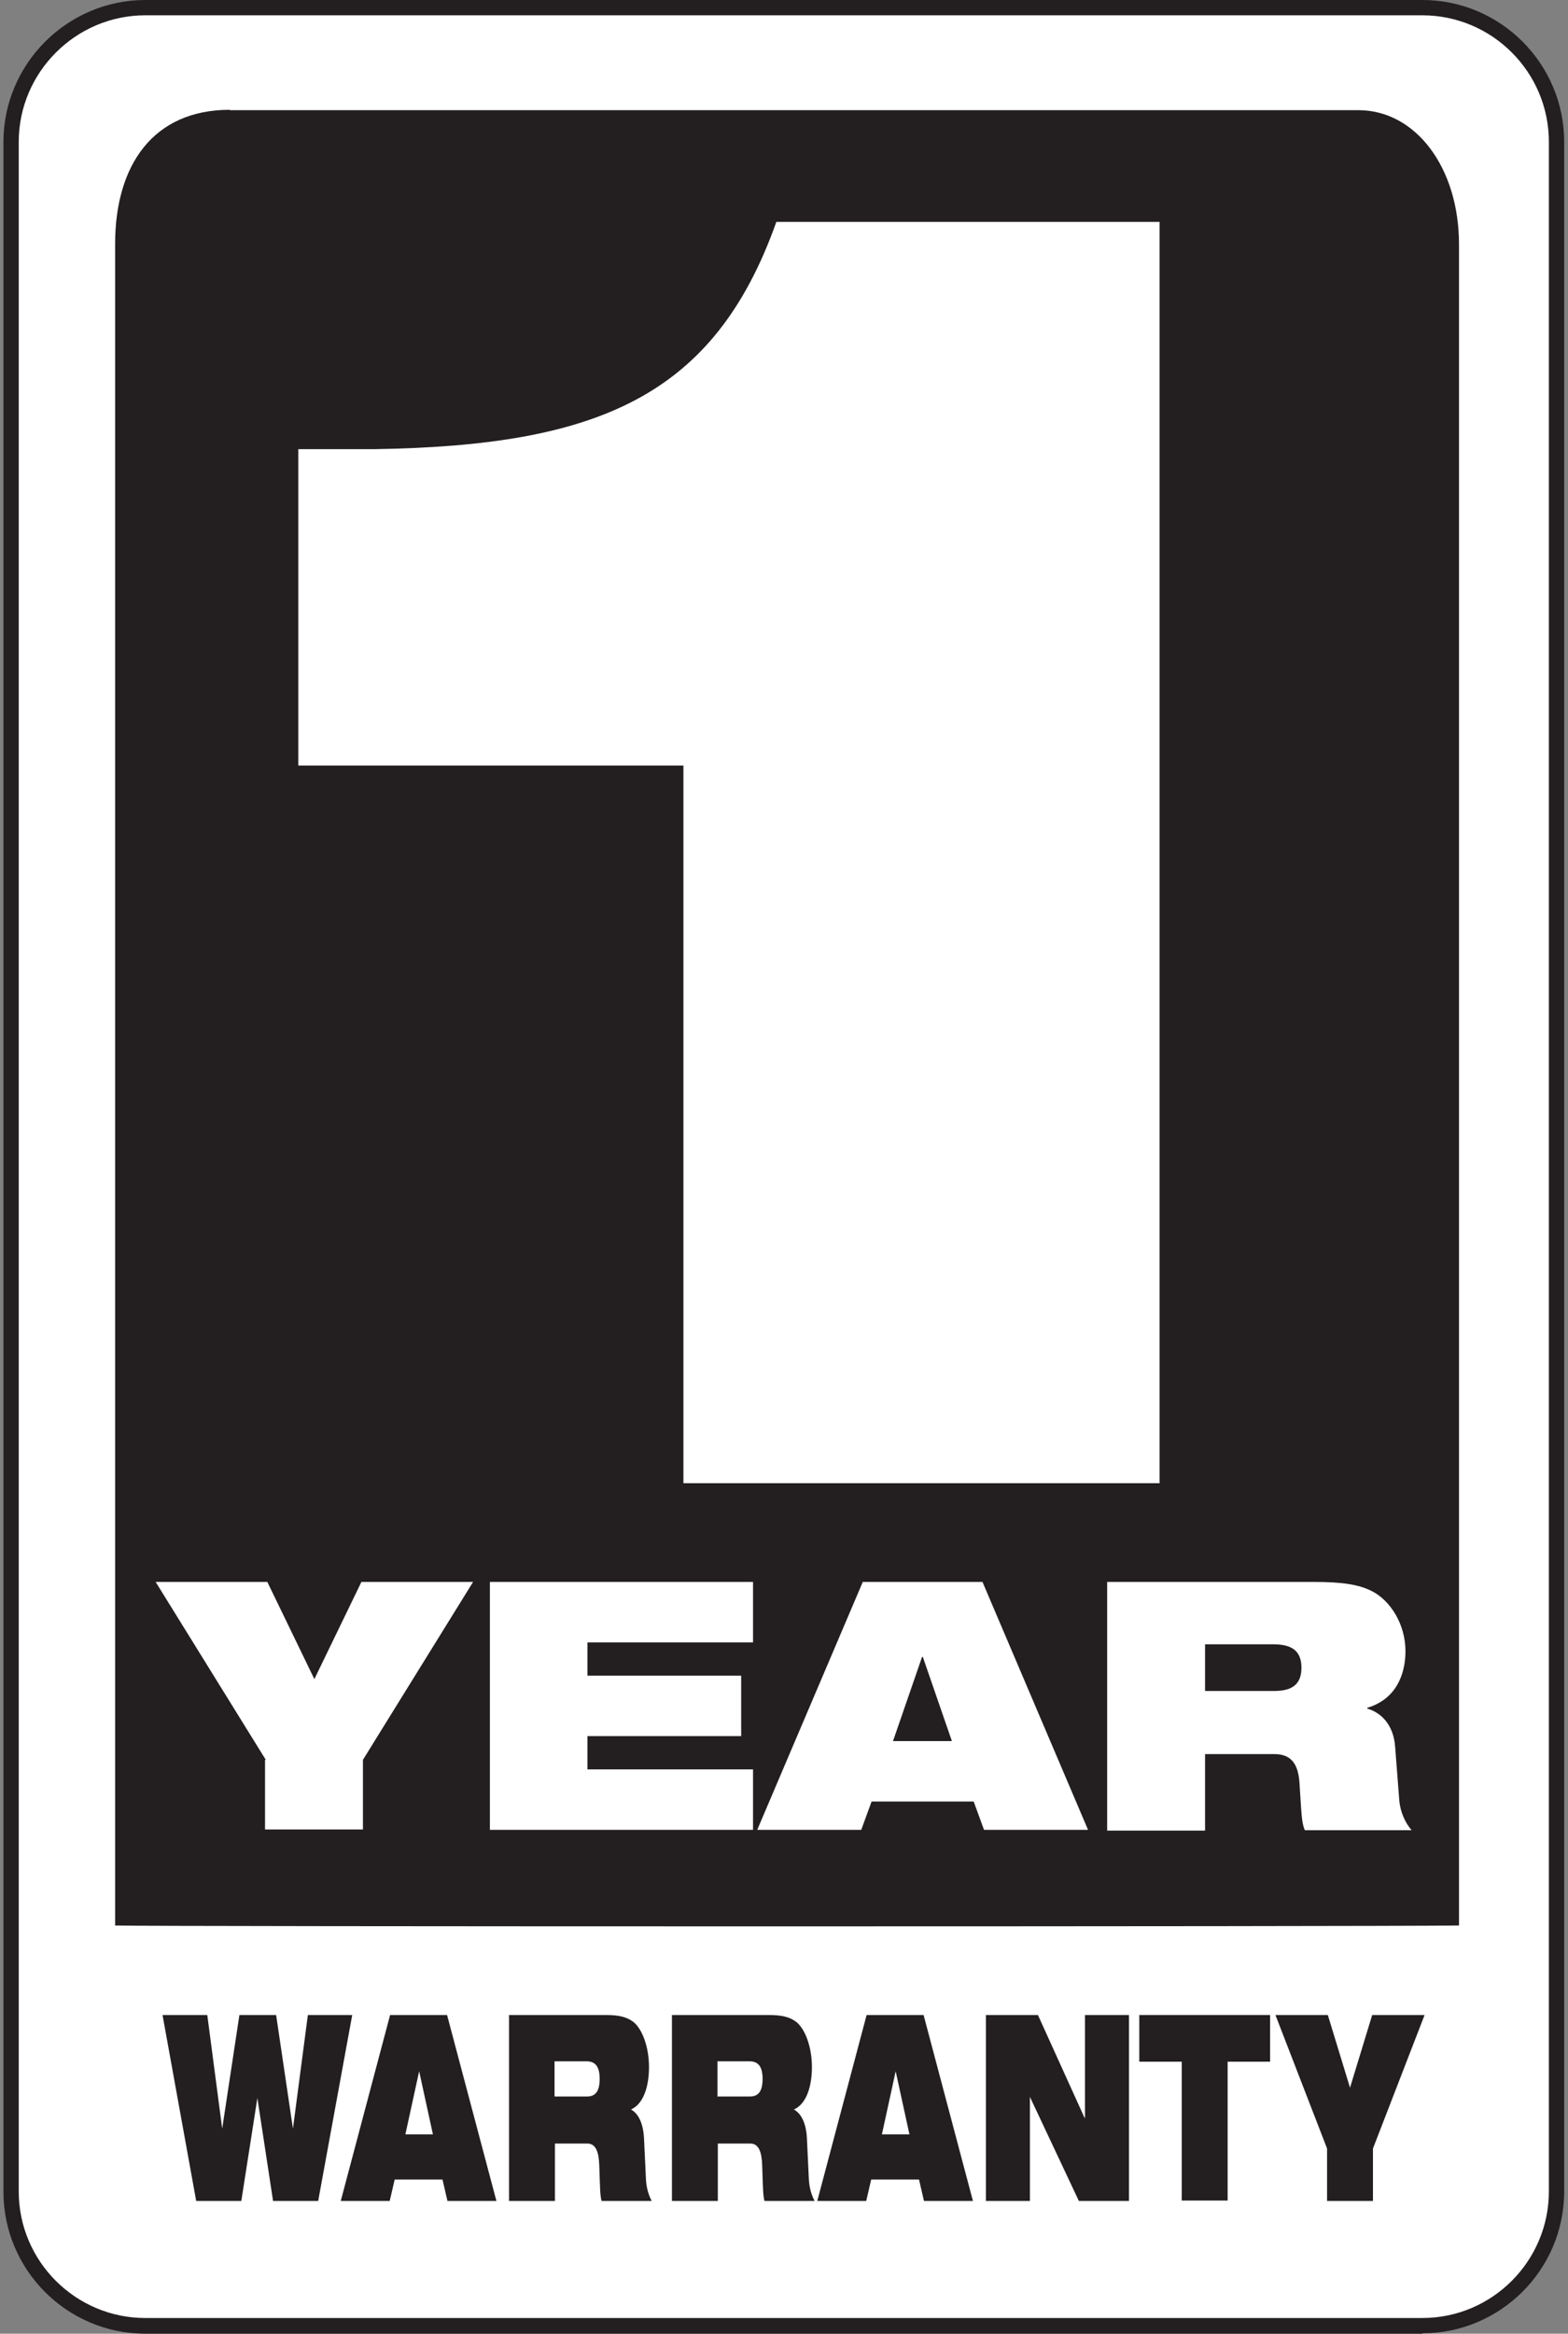
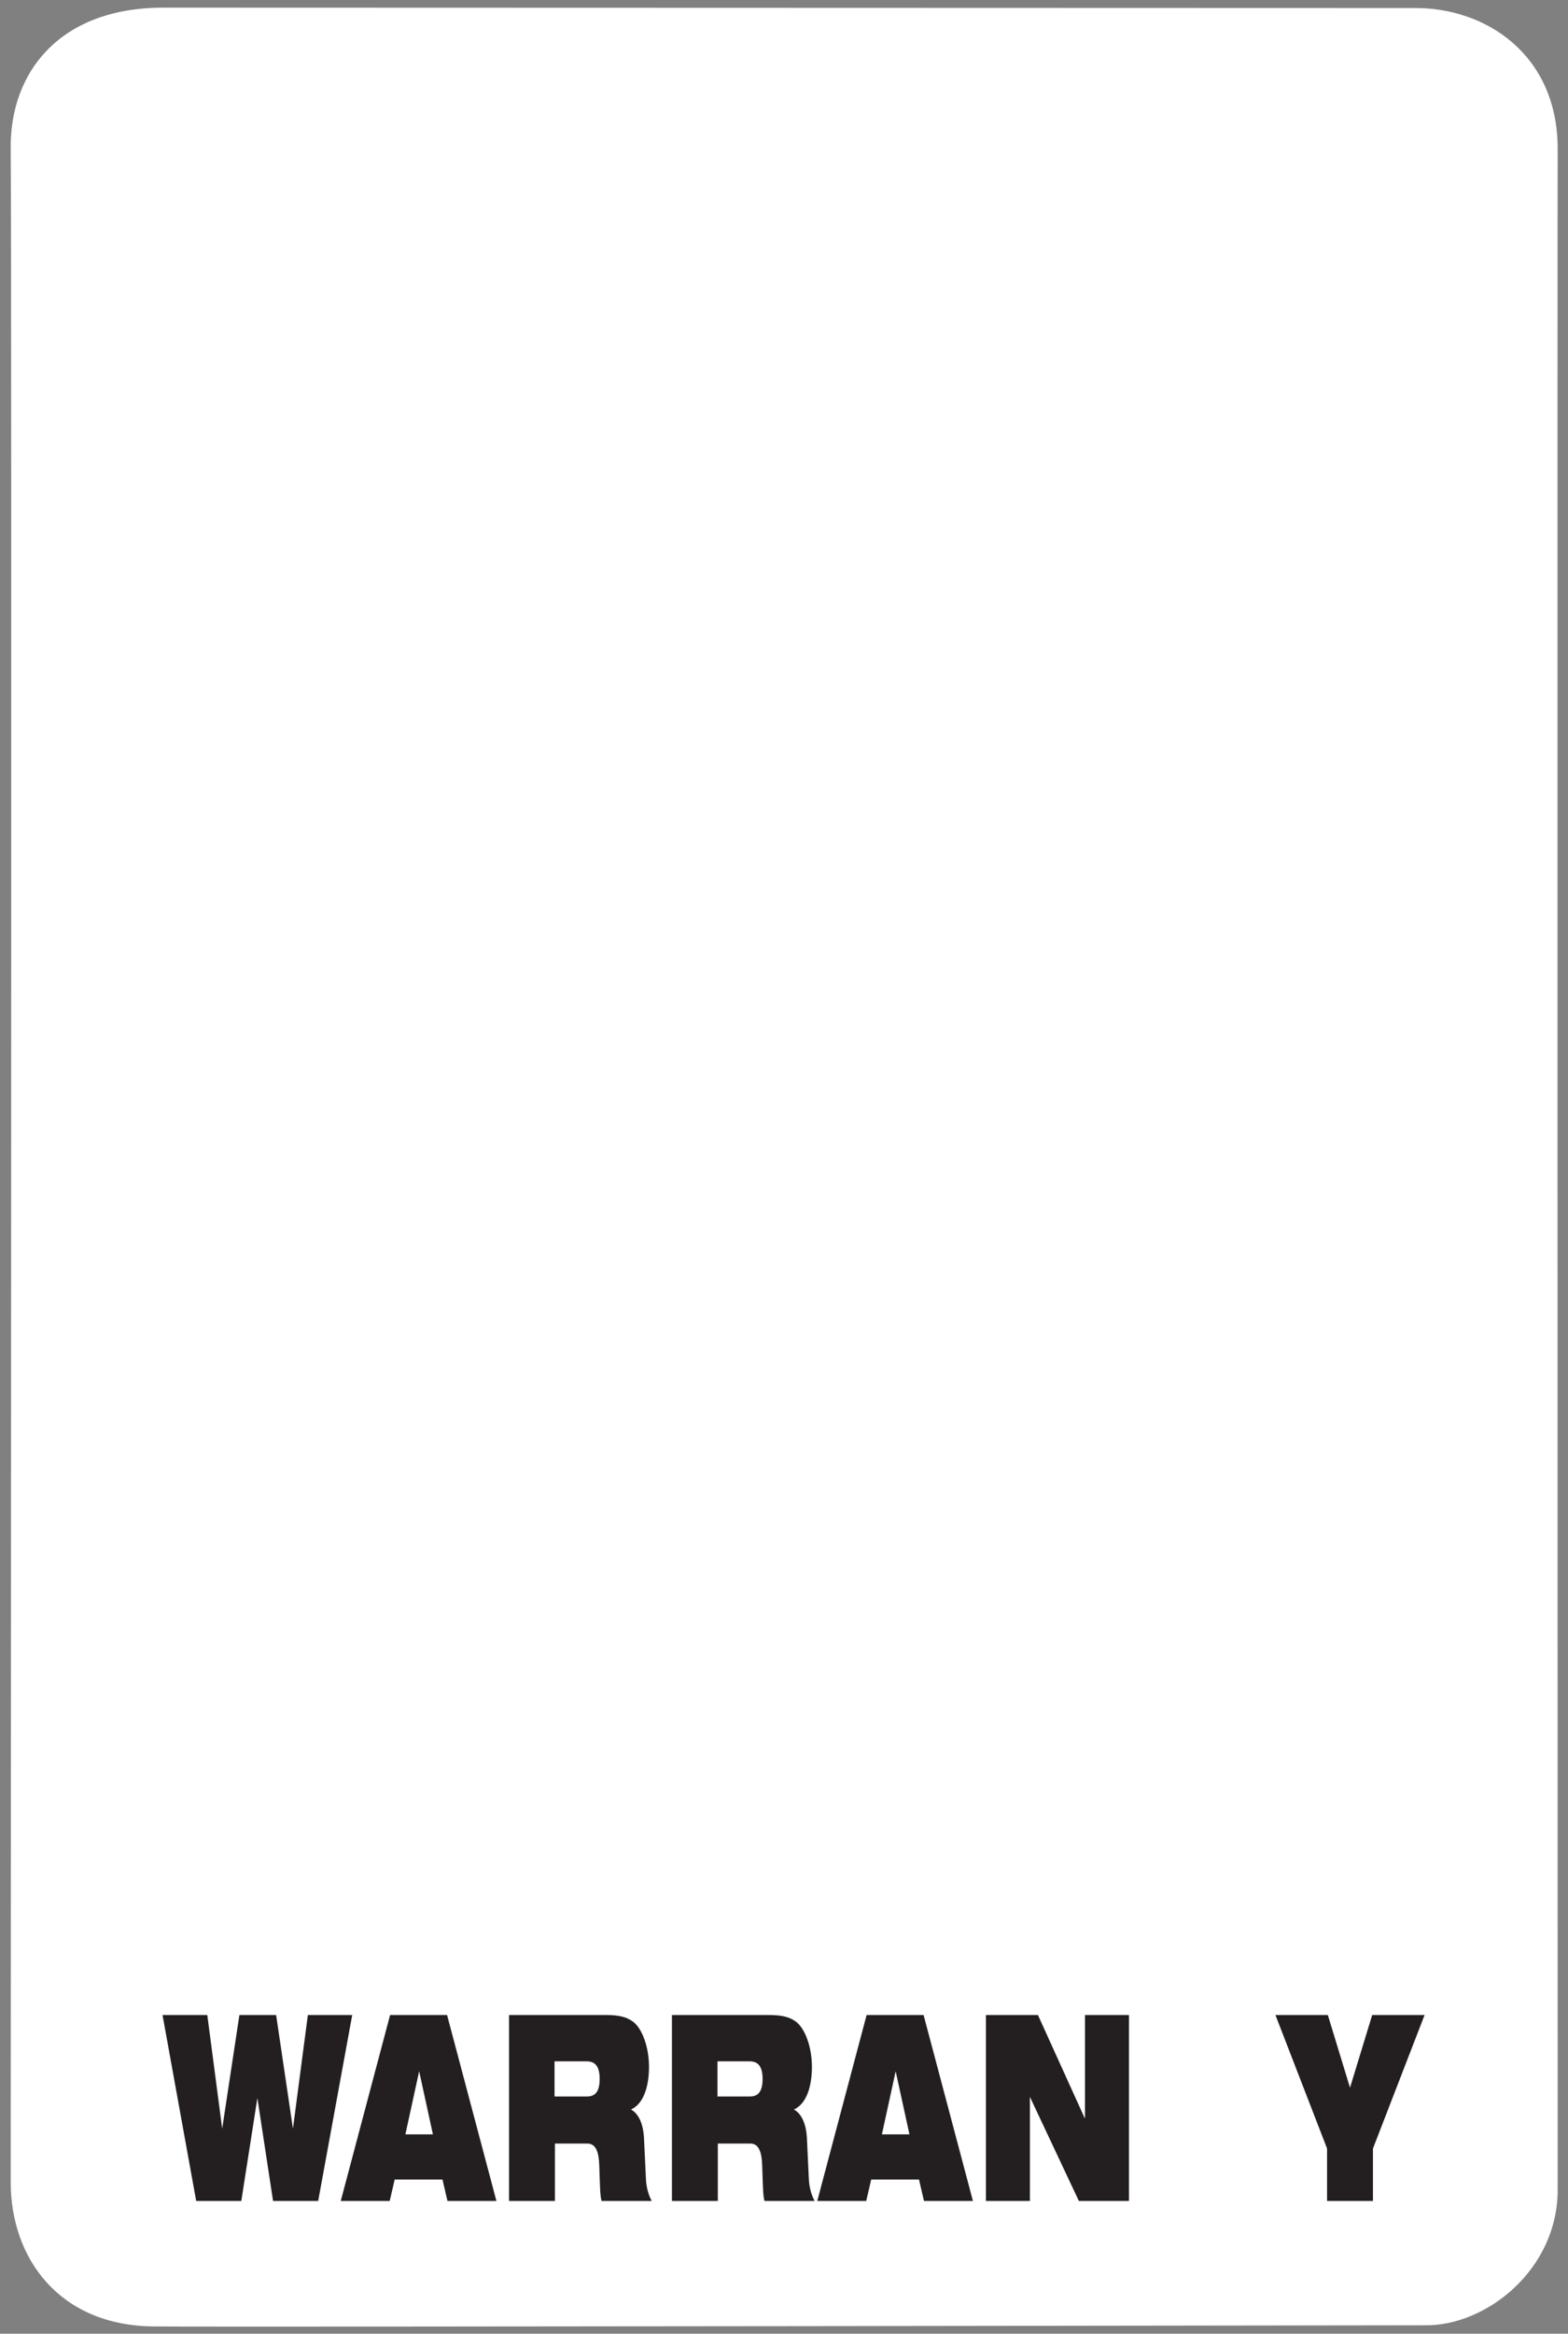
<svg xmlns="http://www.w3.org/2000/svg" id="Layer_1" version="1.1" viewBox="0 0 41 61">
  <rect x="0" y="0" width="41" height="61" fill="#808080" stroke="none" />
  <path d="M4.27.2C1.56.2.25,1.89.28,3.9c.03,1.82,0,52.45,0,53.14,0,1.99,1.27,3.75,3.74,3.77,1.96.02,32.53-.03,33.23-.03,1.59.03,3.48-1.44,3.48-3.54s-.01-51.88,0-53.35c0-2.47-1.89-3.7-3.76-3.68-1.25,0-32.71-.01-32.71-.01Z" fill="#fff" />
-   <path d="M37.2,61H3.8c-2.05,0-3.71-1.67-3.71-3.71V3.71C.09,1.67,1.76,0,3.8,0h33.39c2.05,0,3.71,1.67,3.71,3.71v53.57c0,2.05-1.67,3.71-3.71,3.71ZM3.8.4C1.98.4.49,1.89.49,3.71v53.57c0,1.83,1.49,3.31,3.31,3.31h33.39c1.83,0,3.31-1.49,3.31-3.31V3.71c0-1.83-1.49-3.31-3.31-3.31H3.8Z" fill="#231f20" />
-   <path d="M6.01,2.87c-2,0-3,1.44-3,3.51v43.95c.92.03,32.89.03,35.14,0V6.39c0-2.02-1.14-3.51-2.63-3.51H6.01Z" fill="#231f20" />
  <g>
    <path d="M6.95,46l-2.88-4.65h2.92l1.23,2.54,1.23-2.54h2.92l-2.88,4.65v1.82h-2.56v-1.82Z" fill="#fff" />
-     <path d="M12.81,41.35h6.88v1.58h-4.33v.87h4.02v1.58h-4.02v.87h4.33v1.58h-6.88v-6.48Z" fill="#fff" />
    <path d="M22.55,41.35h3.14l2.76,6.48h-2.72l-.27-.74h-2.67l-.27.74h-2.72l2.76-6.48ZM24.13,43.31h-.02l-.76,2.2h1.54l-.76-2.2Z" fill="#fff" />
-     <path d="M28.95,41.35h5.39c.73,0,1.18.06,1.53.24.48.24.88.86.88,1.57,0,.61-.25,1.26-1,1.48v.02c.38.11.69.44.73,1l.11,1.42c.03.29.15.56.32.76h-2.79c-.09-.19-.09-.47-.14-1.22-.03-.48-.19-.77-.66-.77h-1.81v2h-2.56v-6.48ZM31.51,44.2h1.81c.5,0,.71-.2.71-.61,0-.49-.32-.61-.74-.61h-1.78v1.22Z" fill="#fff" />
+     <path d="M28.95,41.35h5.39c.73,0,1.18.06,1.53.24.48.24.88.86.88,1.57,0,.61-.25,1.26-1,1.48v.02c.38.11.69.44.73,1l.11,1.42c.03.29.15.56.32.76h-2.79c-.09-.19-.09-.47-.14-1.22-.03-.48-.19-.77-.66-.77h-1.81v2h-2.56v-6.48ZM31.51,44.2h1.81h-1.78v1.22Z" fill="#fff" />
    <path d="M4.26,52.67h1.16l.39,2.97h0l.45-2.97h.96l.44,2.97h0l.39-2.97h1.16l-.89,4.86h-1.18l-.41-2.69h0l-.42,2.69h-1.18l-.88-4.86Z" fill="#231f20" />
    <path d="M10.22,52.67h1.47l1.29,4.86h-1.28l-.13-.56h-1.25l-.13.56h-1.28l1.29-4.86ZM10.96,54.14h0l-.36,1.65h.72l-.36-1.65Z" fill="#231f20" />
    <path d="M13.31,52.67h2.53c.34,0,.55.05.72.18.23.18.41.65.41,1.18,0,.46-.12.95-.47,1.11h0c.18.1.32.34.34.76l.05,1.06c.01.22.07.42.15.57h-1.31c-.04-.14-.04-.35-.06-.92-.01-.36-.09-.58-.31-.58h-.85v1.5h-1.2v-4.86ZM14.5,54.8h.85c.23,0,.33-.15.33-.46,0-.37-.15-.46-.35-.46h-.83v.91Z" fill="#231f20" />
    <path d="M17.57,52.67h2.53c.34,0,.55.05.72.18.23.18.41.65.41,1.18,0,.46-.12.95-.47,1.11h0c.18.1.32.34.34.76l.05,1.06c.01.22.07.42.15.57h-1.31c-.04-.14-.04-.35-.06-.92-.01-.36-.09-.58-.31-.58h-.85v1.5h-1.2v-4.86ZM18.76,54.8h.85c.23,0,.33-.15.33-.46,0-.37-.15-.46-.35-.46h-.83v.91Z" fill="#231f20" />
    <path d="M22.68,52.67h1.47l1.29,4.86h-1.28l-.13-.56h-1.25l-.13.56h-1.28l1.29-4.86ZM23.42,54.14h0l-.36,1.65h.72l-.36-1.65Z" fill="#231f20" />
    <path d="M25.77,52.67h1.37l1.22,2.69h.01v-2.69h1.15v4.86h-1.31l-1.28-2.72h0v2.72h-1.15v-4.86Z" fill="#231f20" />
-     <path d="M30.9,53.89h-1.11v-1.22h3.42v1.22h-1.11v3.63h-1.2v-3.63Z" fill="#231f20" />
    <path d="M34.7,56.16l-1.35-3.49h1.37l.58,1.9.58-1.9h1.37l-1.35,3.49v1.37h-1.2v-1.37Z" fill="#231f20" />
  </g>
-   <path d="M17.87,20.01H7.8v-8.27h2c5.84-.09,8.88-1.38,10.5-5.94h10.02v32.97h-12.45v-18.77Z" fill="#fff" />
</svg>